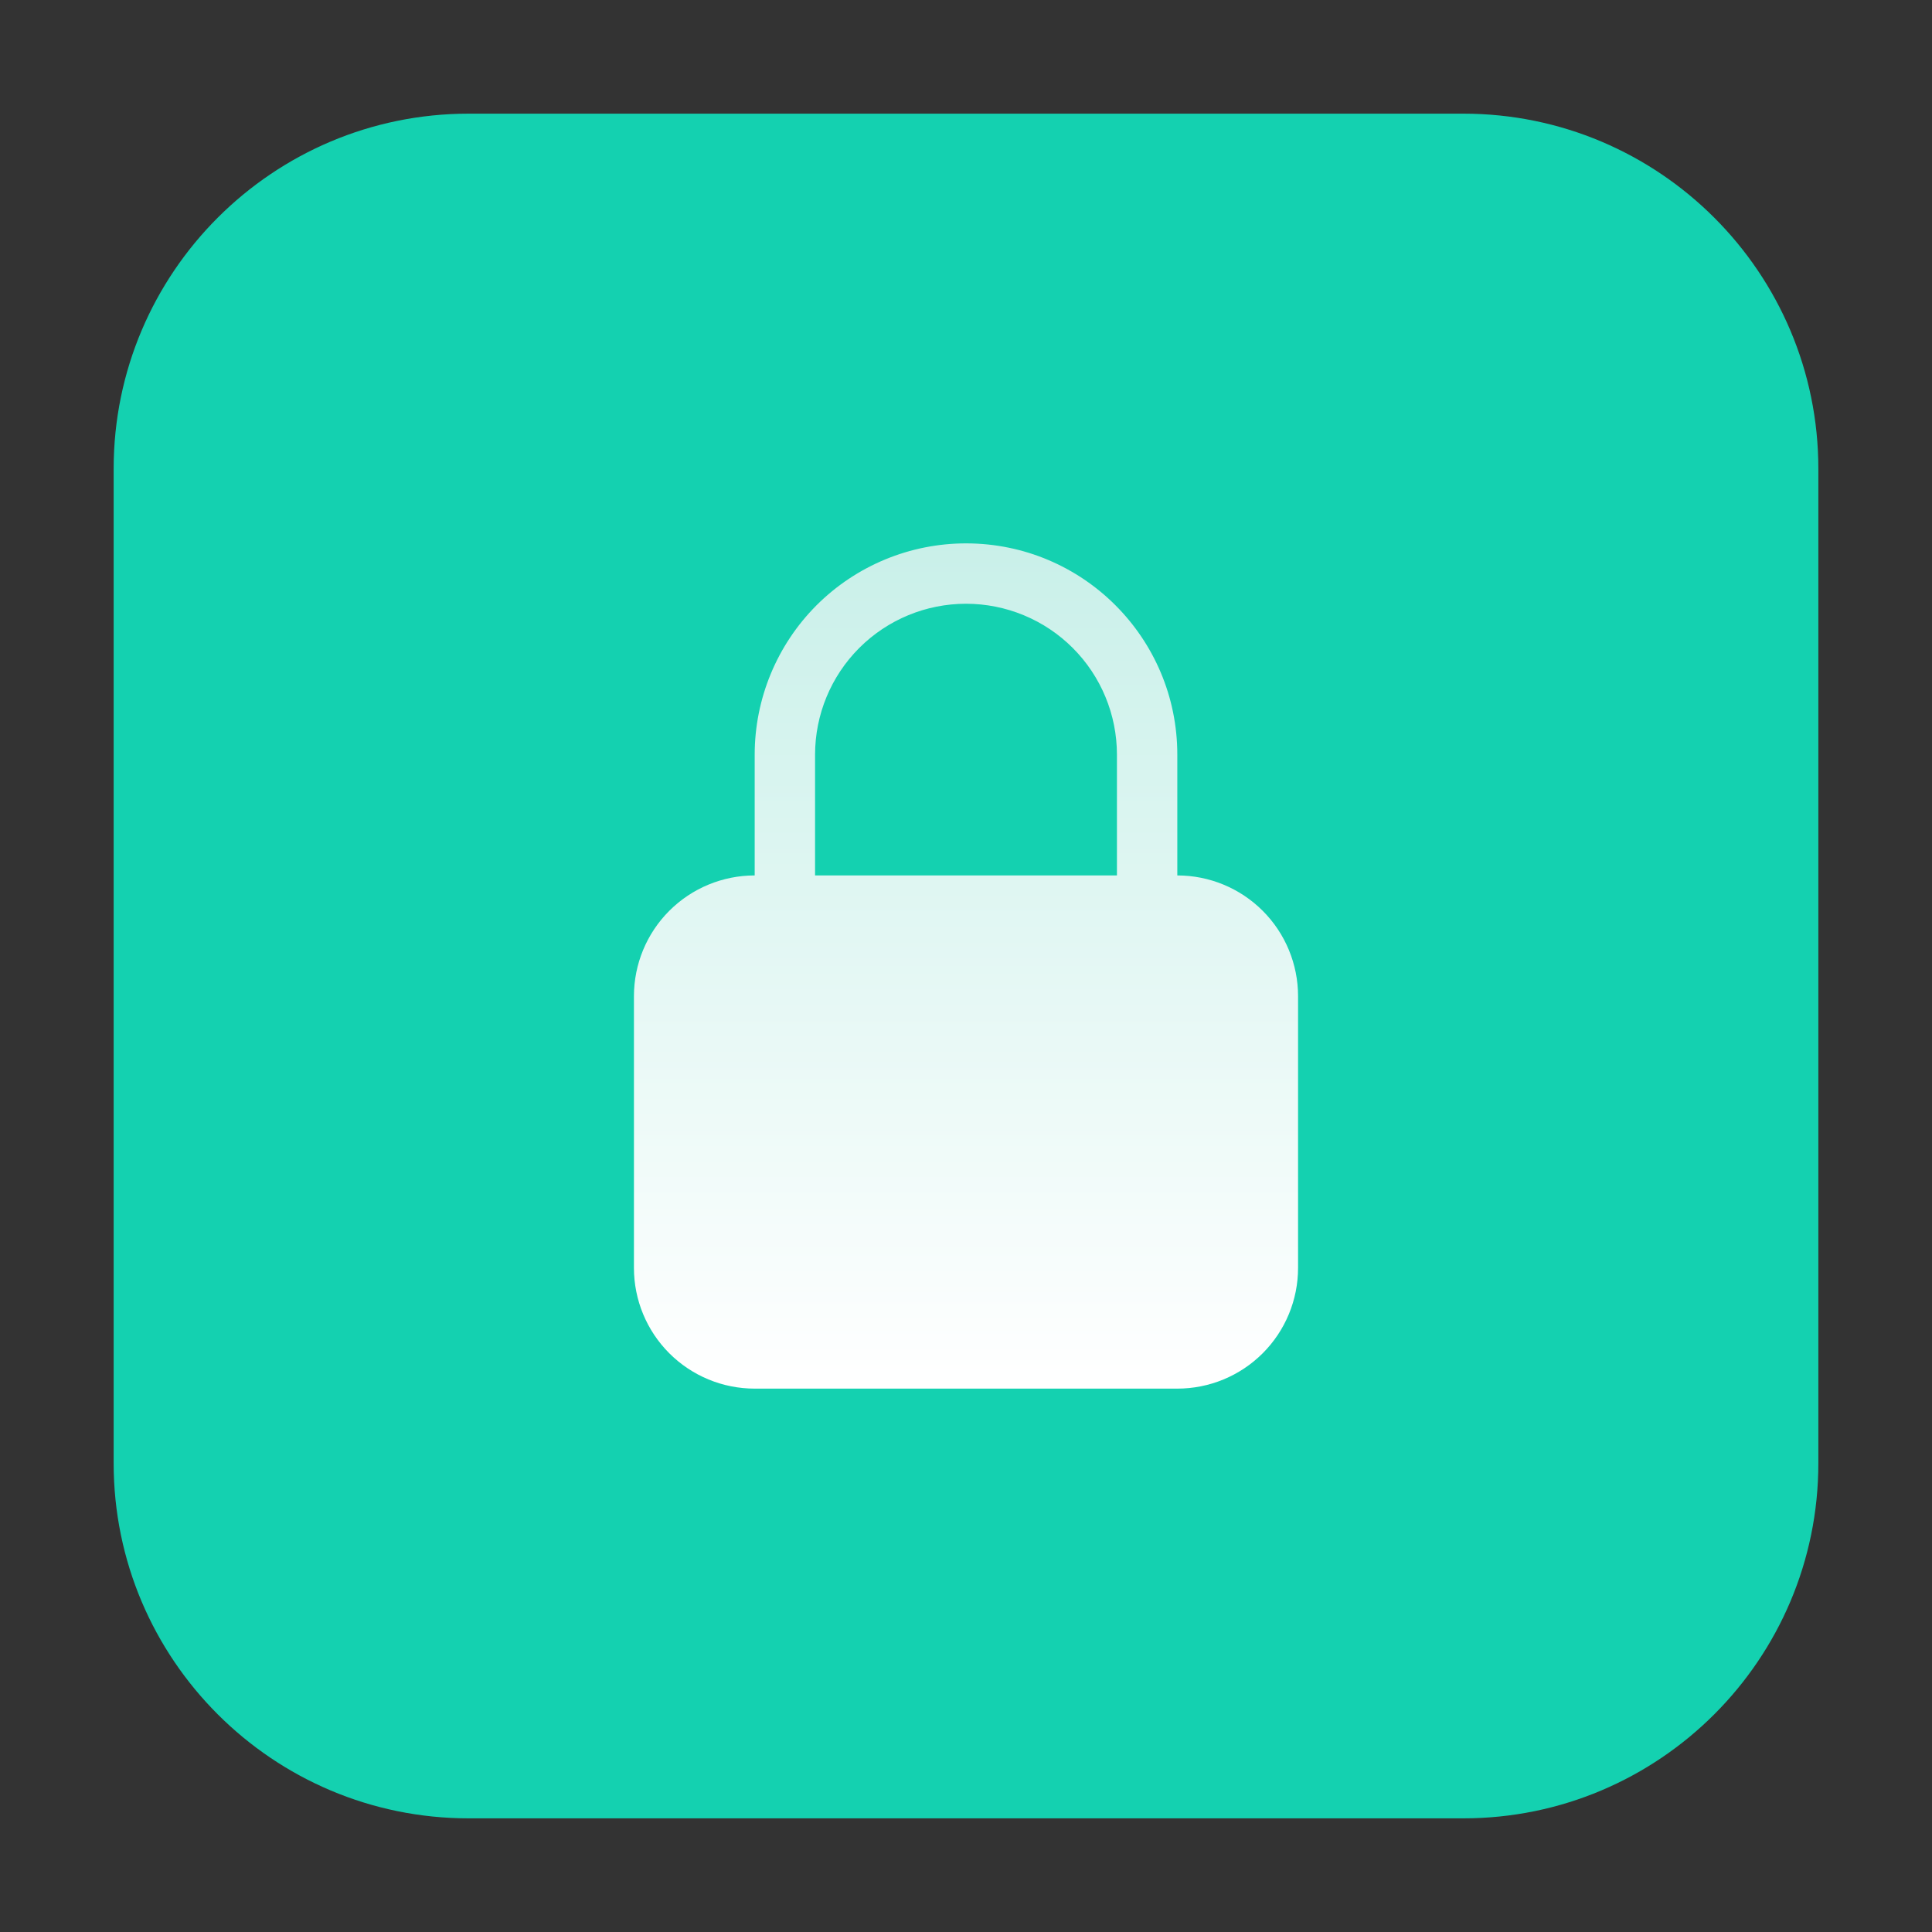
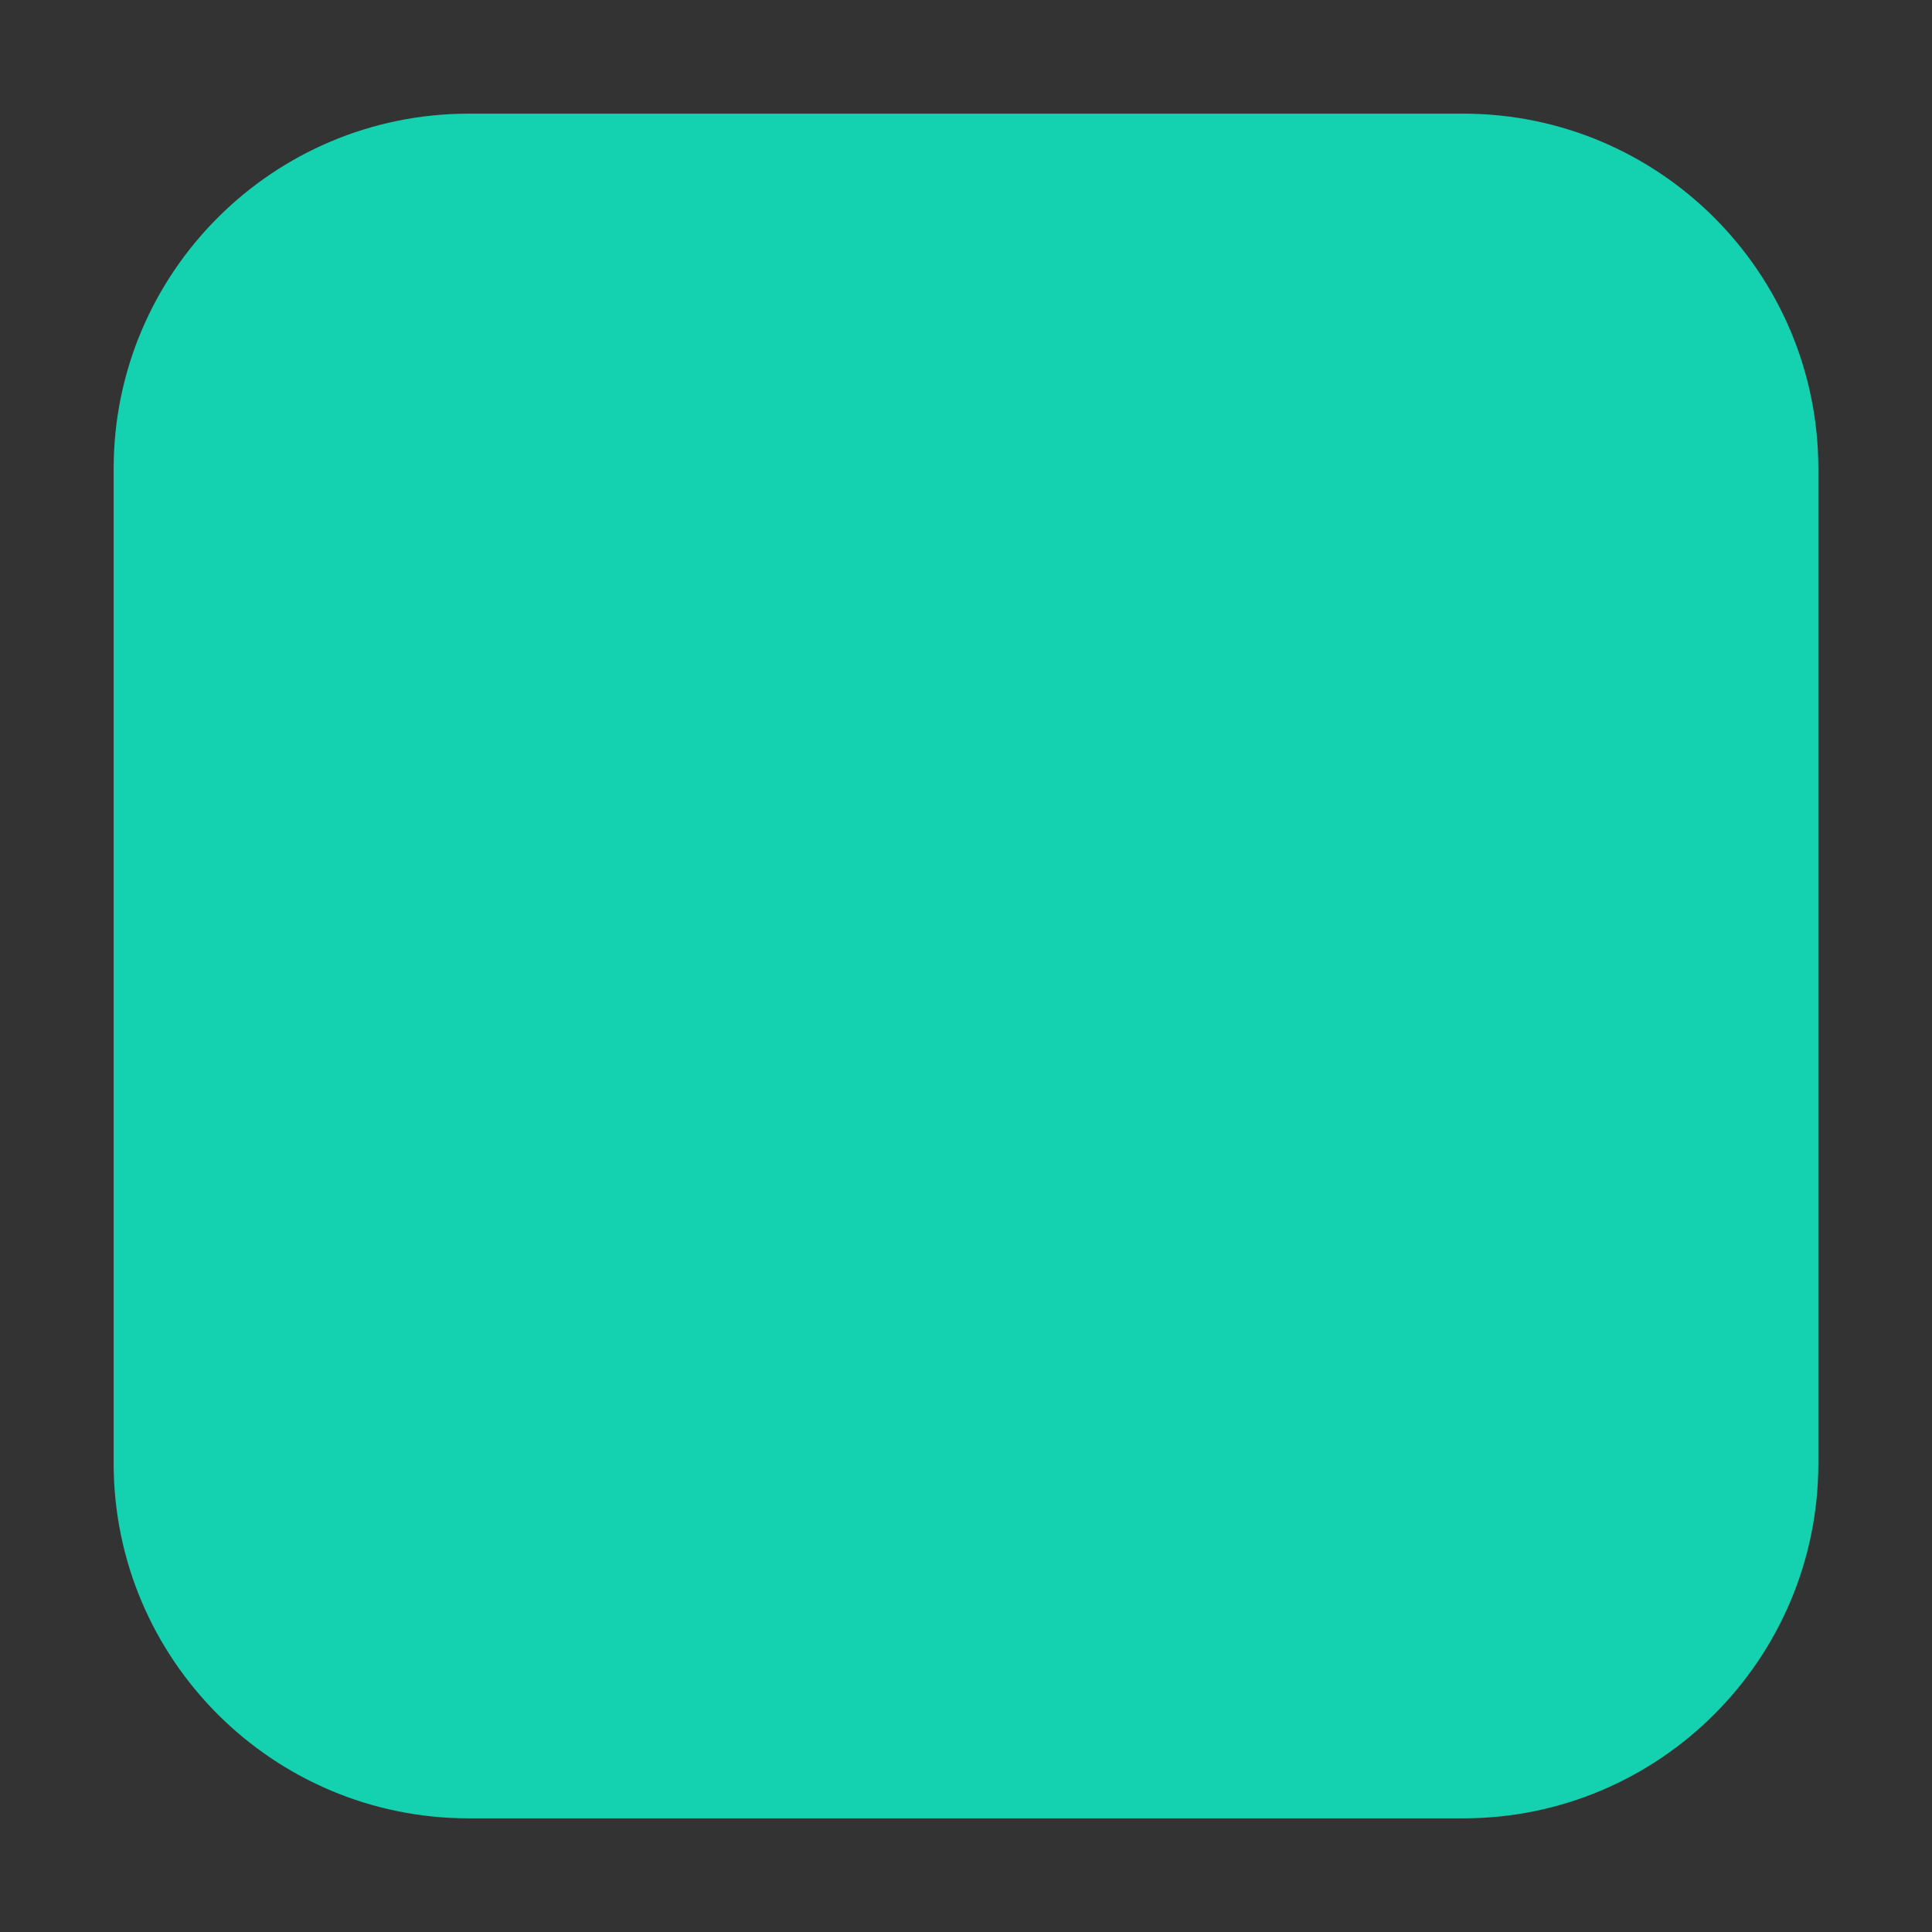
<svg xmlns="http://www.w3.org/2000/svg" width="40" height="40" viewBox="0 0 40 40" fill="none">
  <rect x="0" y="0" width="40" height="40" fill="#333333" stroke="none" />
  <path d="M30.294 37.647H9.706C5.647 37.647 2.353 34.353 2.353 30.294V9.706C2.353 5.647 5.647 2.353 9.706 2.353H30.294C34.353 2.353 37.647 5.647 37.647 9.706V30.294C37.647 34.353 34.353 37.647 30.294 37.647Z" fill="#14D1B0" />
-   <path fill-rule="evenodd" clip-rule="evenodd" d="M20 11.25C18.84 11.25 17.727 11.711 16.906 12.531C16.086 13.352 15.625 14.465 15.625 15.625V18.125C14.962 18.125 14.326 18.388 13.857 18.857C13.388 19.326 13.125 19.962 13.125 20.625V26.25C13.125 26.913 13.388 27.549 13.857 28.018C14.326 28.487 14.962 28.75 15.625 28.75H24.375C25.038 28.75 25.674 28.487 26.143 28.018C26.612 27.549 26.875 26.913 26.875 26.25V20.625C26.875 19.962 26.612 19.326 26.143 18.857C25.674 18.388 25.038 18.125 24.375 18.125V15.625C24.375 13.208 22.417 11.25 20 11.25ZM23.125 18.125V15.625C23.125 14.796 22.796 14.001 22.21 13.415C21.624 12.829 20.829 12.5 20 12.5C19.171 12.5 18.376 12.829 17.79 13.415C17.204 14.001 16.875 14.796 16.875 15.625V18.125H23.125Z" fill="url(#paint0_linear_207_3799)" />
  <defs>
    <linearGradient id="paint0_linear_207_3799" x1="20" y1="28.75" x2="20" y2="11.25" gradientUnits="userSpaceOnUse">
      <stop stop-color="white" />
      <stop offset="1" stop-color="#C9F0E9" />
    </linearGradient>
  </defs>
</svg>